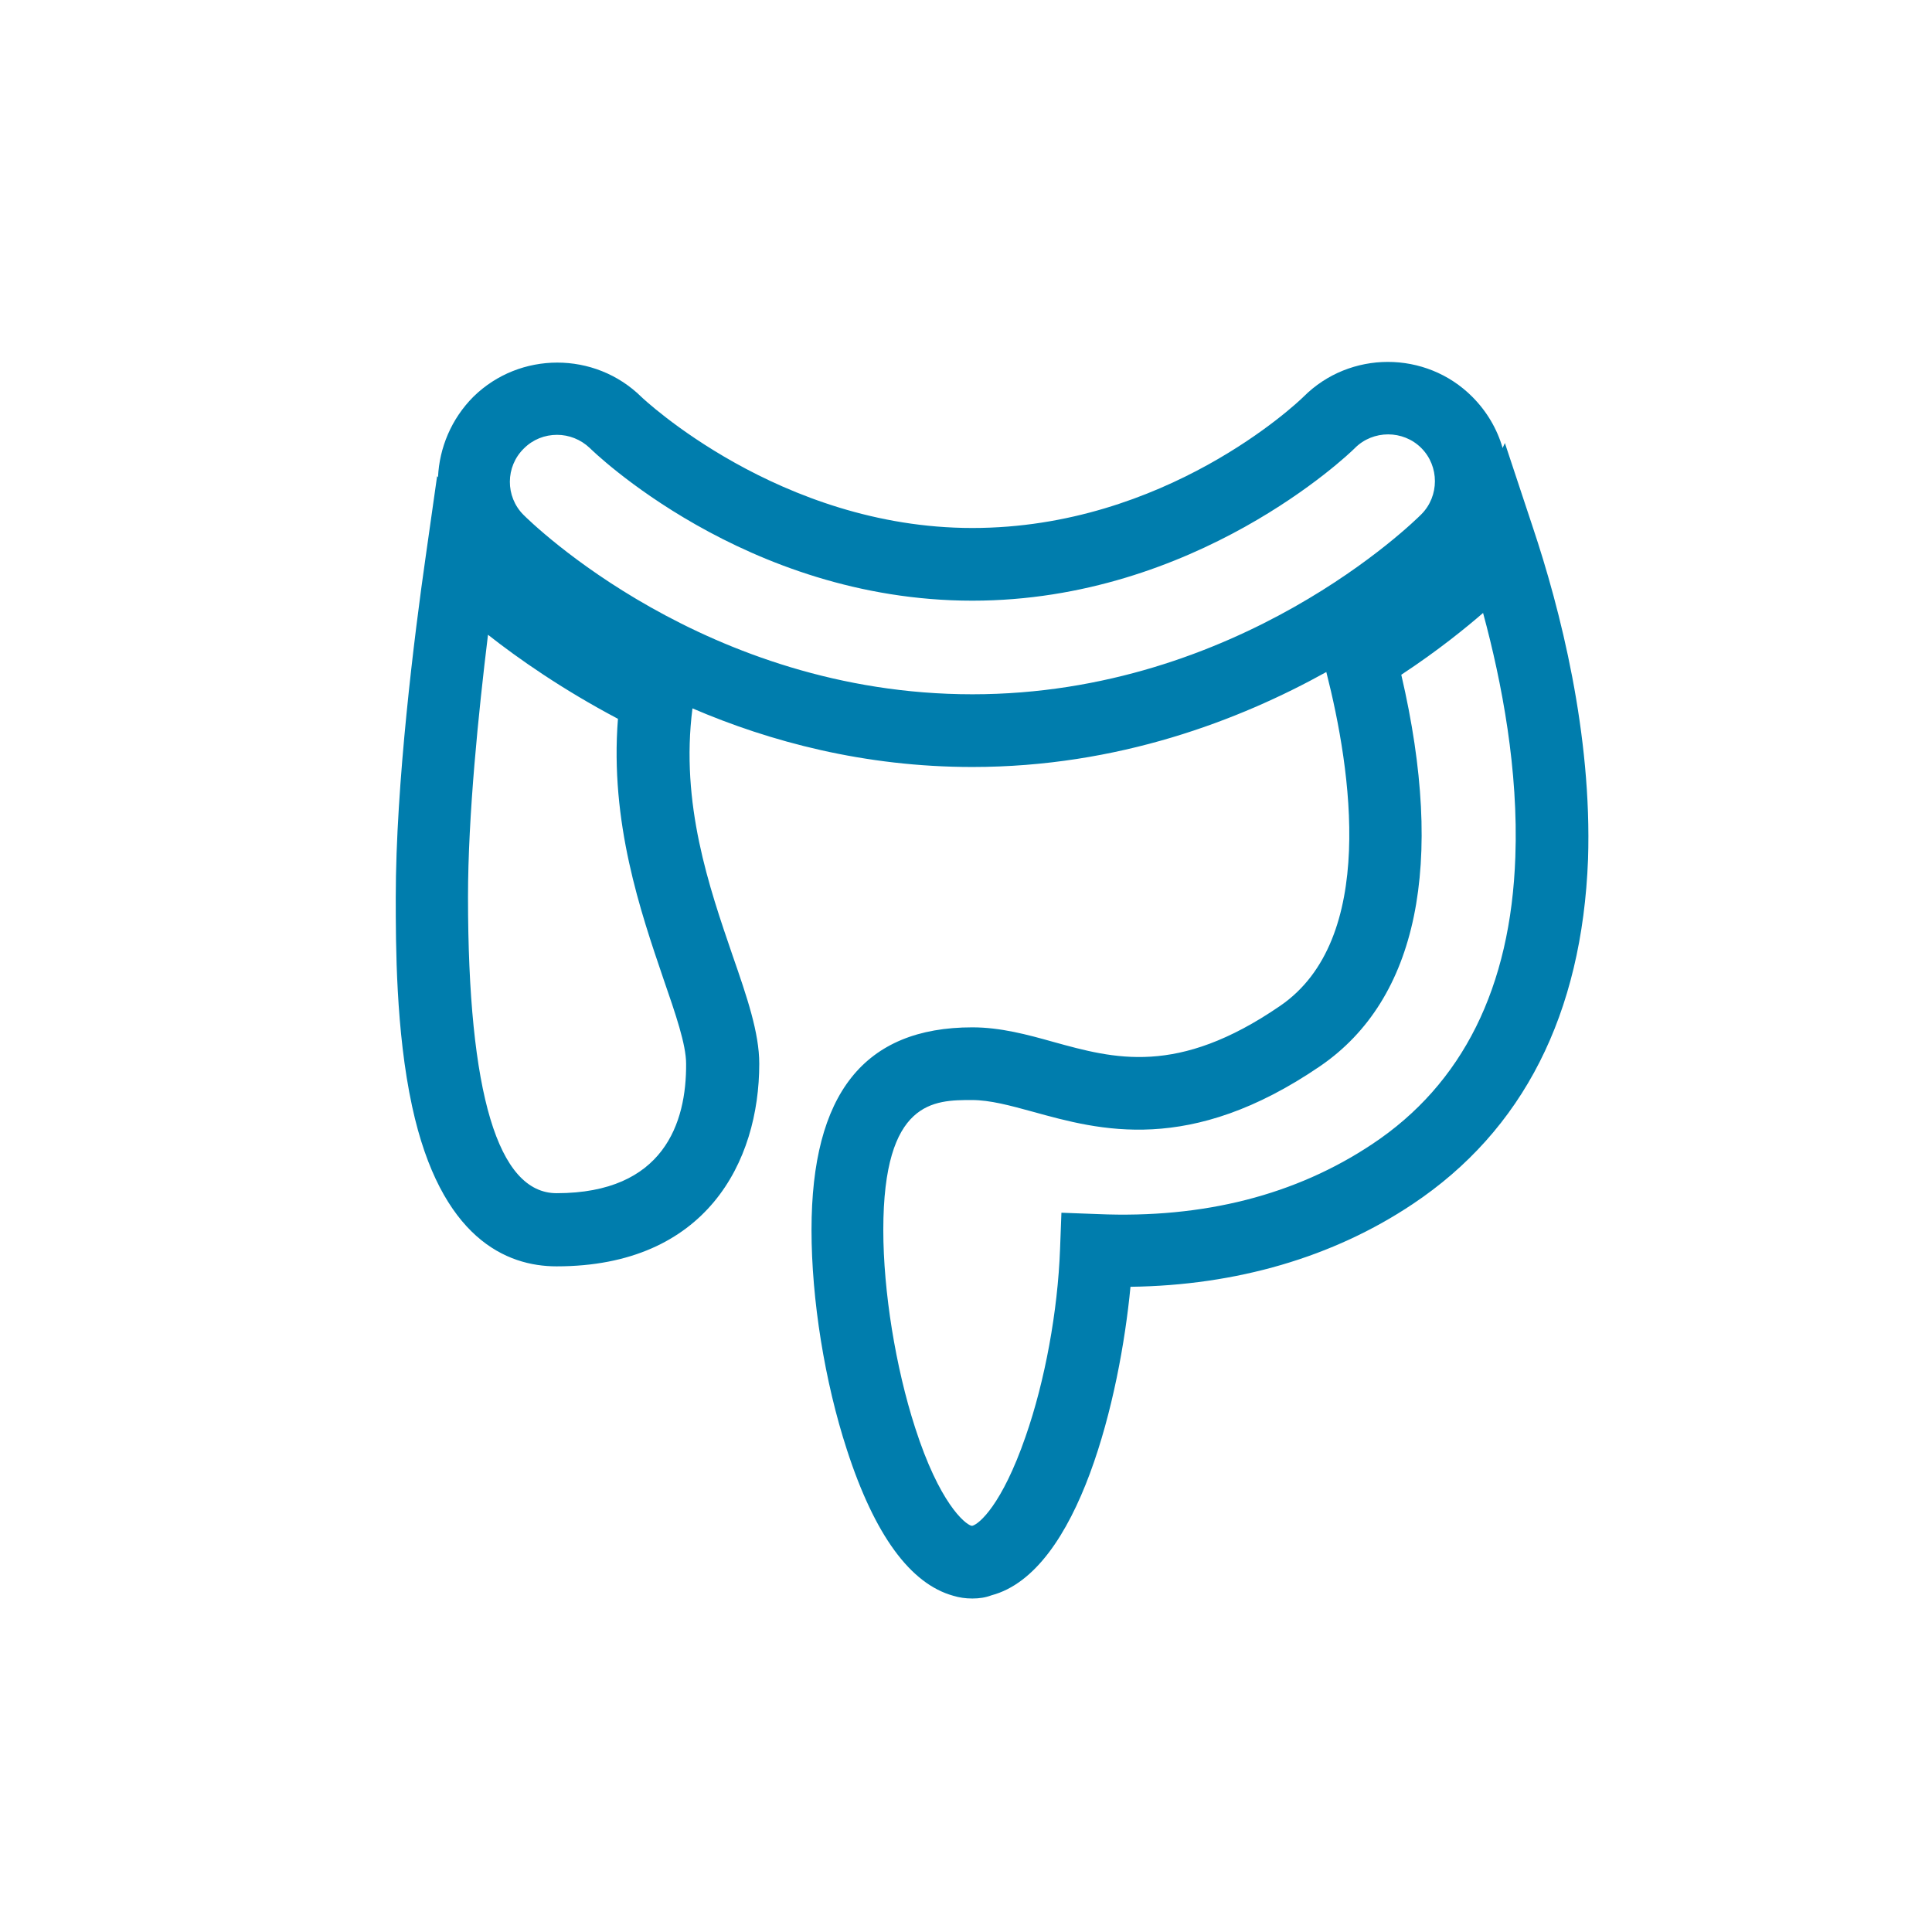
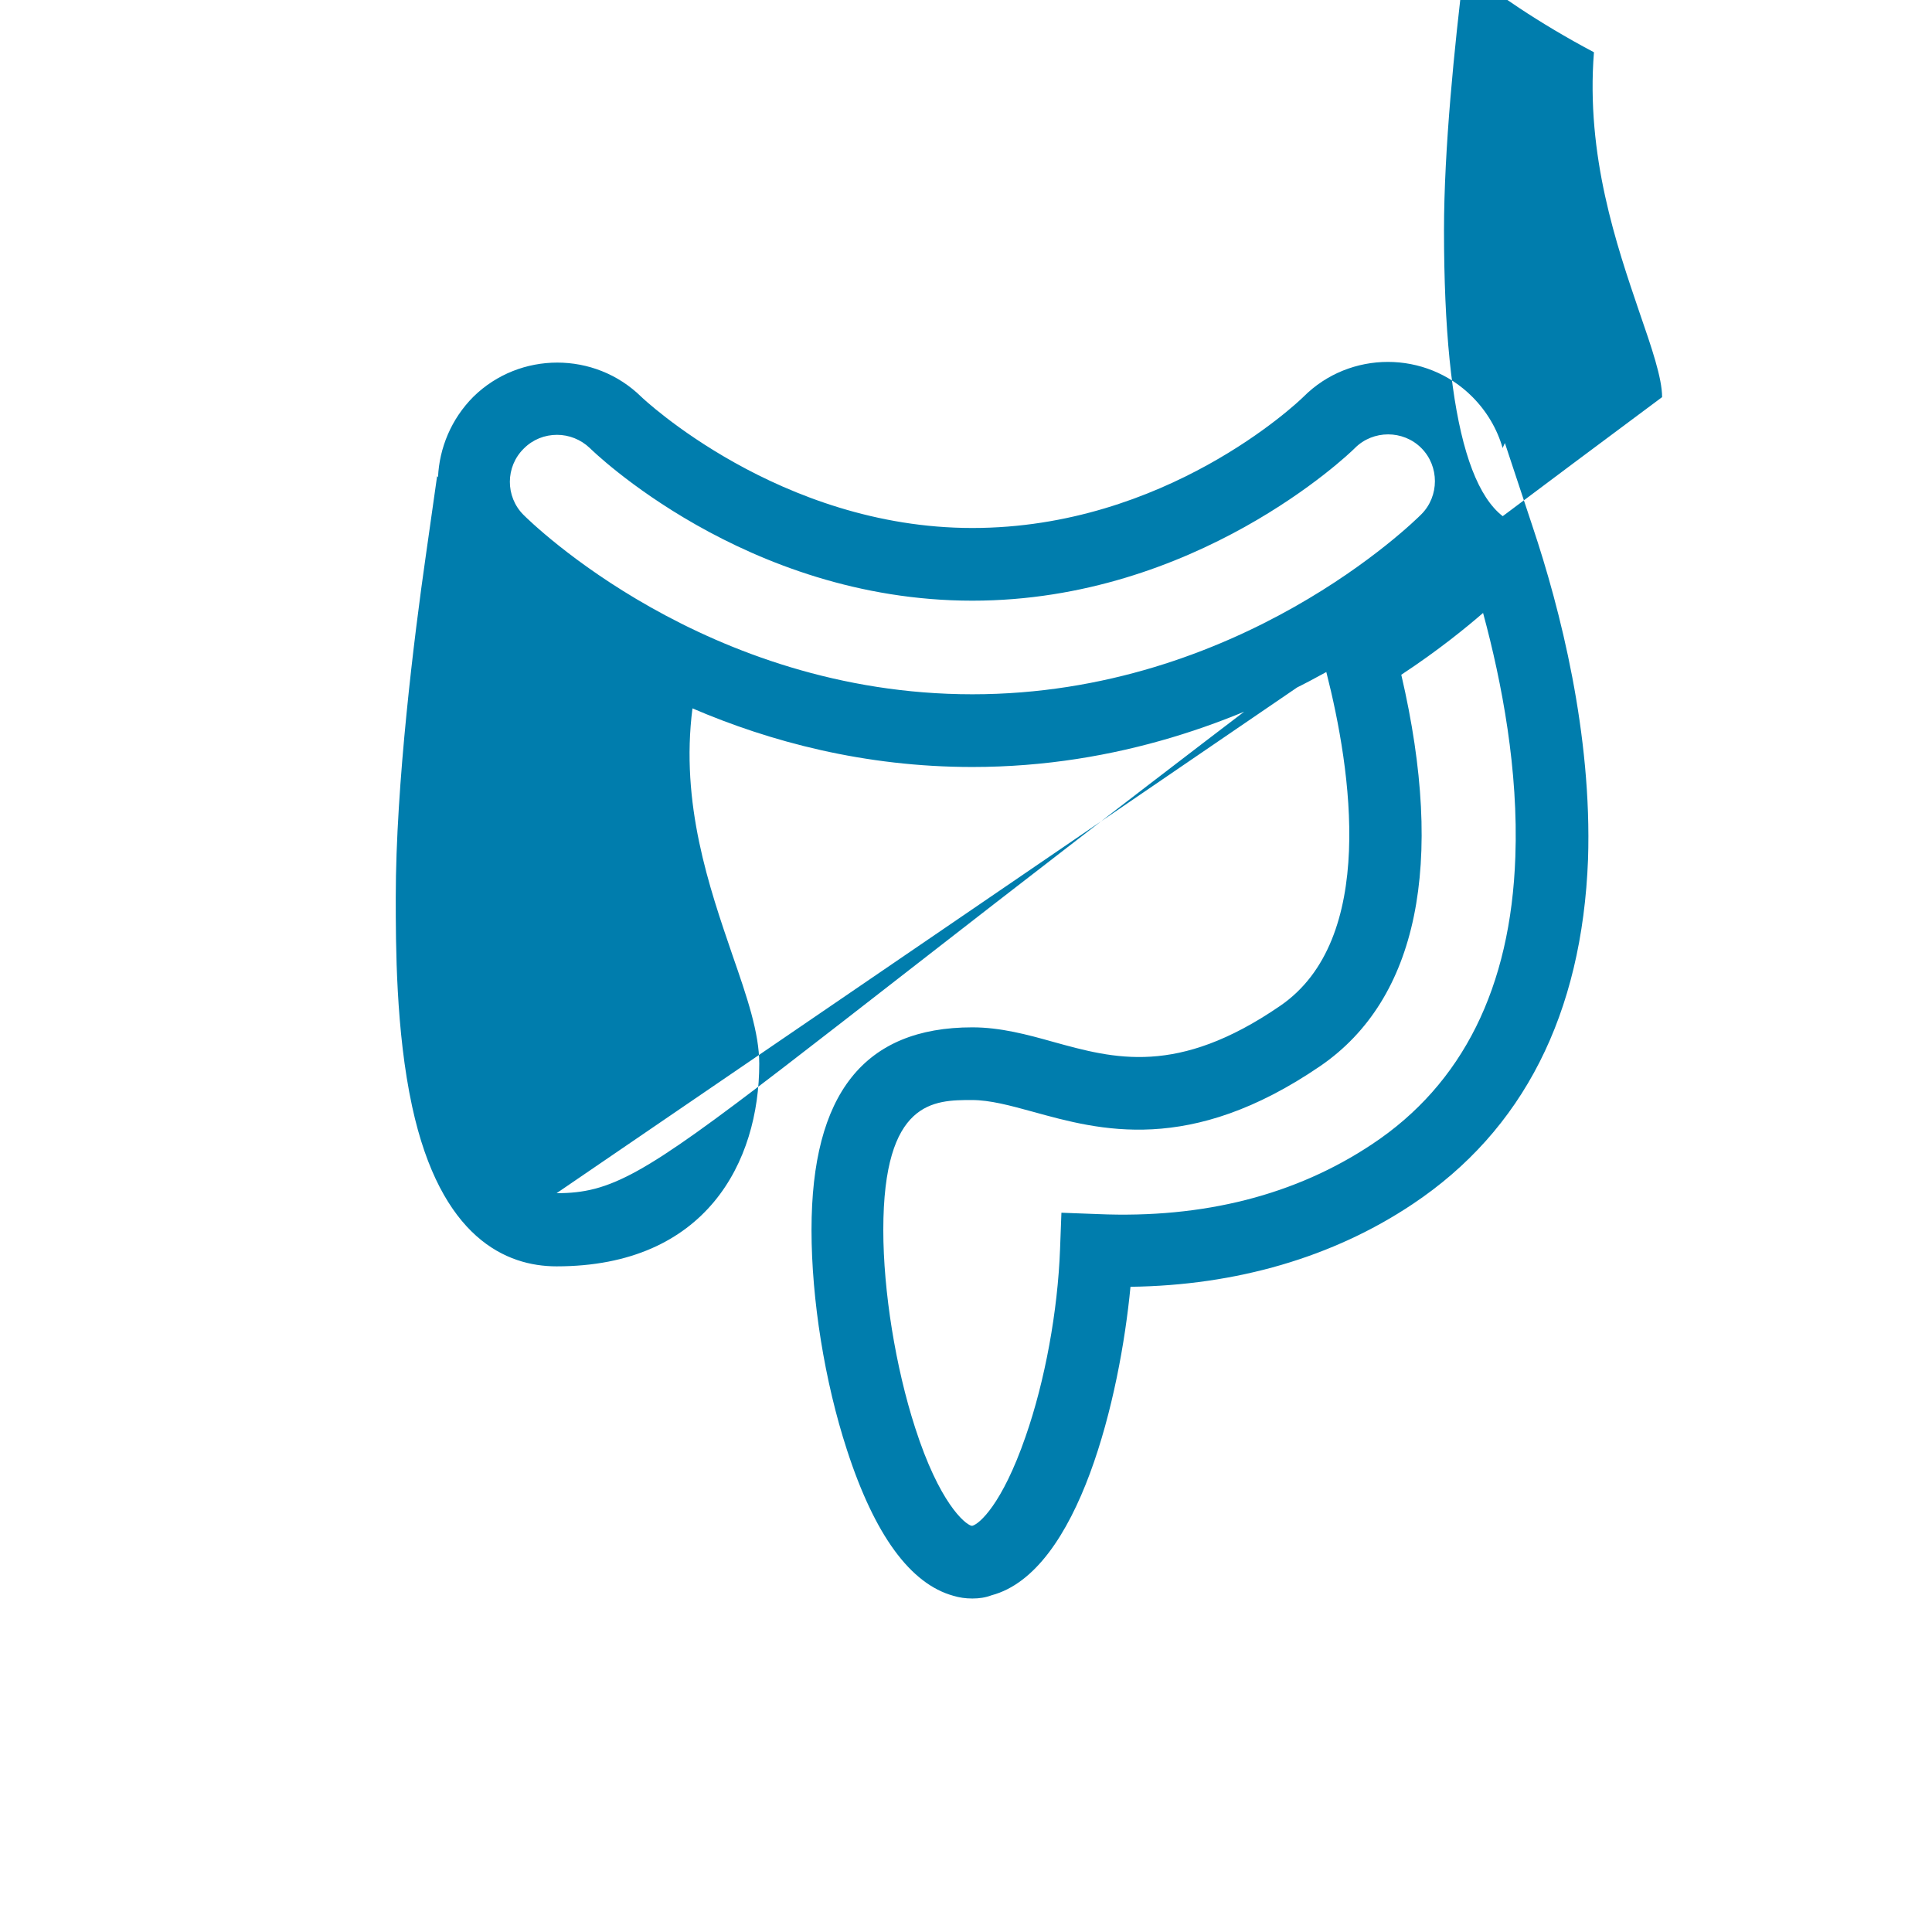
<svg xmlns="http://www.w3.org/2000/svg" version="1.1" id="Layer_1" x="0px" y="0px" viewBox="0 0 425.2 425.2" style="enable-background:new 0 0 425.2 425.2;" xml:space="preserve">
  <style type="text/css">
	.st0{fill-rule:evenodd;clip-rule:evenodd;fill:#007DAD;}
	.st1{fill:#007DAD;}
	.st2{fill:#007DAD;stroke:#007DAD;stroke-width:6;}
</style>
-   <path class="st1" d="M337.3,115.9l-6.1-18.4l-0.5,1.1c-1.2-4.2-3.5-8.1-6.7-11.3c-10.2-10.2-26.9-10.2-37.1,0  c-1.5,1.5-30.5,28.9-72.9,28.9c-42.5,0-72.7-28.7-72.9-28.9c-10.2-10-26.7-10-36.9,0c-4.9,4.9-7.5,11.3-7.8,17.7l-0.2-0.2l-2.5,17.6  c-2.5,17.4-6.6,50.2-6.6,75.1c0,10.3,0,29.4,3.6,46c6.3,29.1,20.8,35.2,31.8,35.2c32.9,0,44.6-23,44.6-44.6c0-6.8-2.7-14.7-5.9-23.9  c-5.1-14.9-11.5-33.3-8.8-54.3c17,7.3,37.8,12.9,61.6,12.9c32.1,0,58.8-10.3,77.9-20.9c5.5,21.6,11.2,58.9-10.2,73.5  c-22.6,15.5-36.5,11.6-49.9,7.9c-5.7-1.6-11.6-3.2-17.8-3.2c-23.8,0-35.4,14.6-35.4,44.6c0,15.3,2.9,33.4,7.8,48.4  c6.1,18.8,14,29.5,23.4,32.1c1.3,0.4,2.7,0.6,4.1,0.6l0.1,0l0.1,0c1.4,0,2.8-0.2,4.1-0.7c19.3-5.1,28.3-43.8,30.6-67.9  c23.3-0.3,44.6-6.5,62.1-18.2c24.3-16.2,37.3-41.8,38.6-75.9C350.4,161.6,343.4,134.1,337.3,115.9z M122.5,262.6  c-12.9,0-19.5-21.9-19.5-65.2c0-17.9,2.3-40.5,4.4-57.7c6.6,5.2,16.3,12,28.6,18.5c-1.8,22.8,5,42.5,10,57.2c2.7,7.8,5,14.5,5,18.7  C151.1,247.1,146.1,262.6,122.5,262.6z M115.2,113.3c-4-4-4-10.6,0.1-14.6c2-2,4.6-3,7.3-3c2.6,0,5.2,1,7.2,2.9  c0.3,0.3,34.1,33.6,84.2,33.6c49.1,0,82.7-32.1,84.1-33.5l0.1-0.1c4-4,10.6-4,14.6,0c4,4,4,10.6,0,14.6  c-1.6,1.6-40.1,39.6-98.8,39.6S116.8,114.9,115.2,113.3z M333.5,188.6c-1,28.7-11.6,50-31.5,63.2c-16.8,11.2-37.1,16.4-60.4,15.4  l-8-0.3l-0.3,8c-0.5,13.6-3.3,29-7.6,41.3c-5.2,15-10.2,19.2-11.7,19.6l-0.1,0l-0.1,0c-1.5-0.4-7.1-5.1-12.4-21.6  c-4.3-13.3-7-30-7-43.5c0-28.6,11.2-28.6,19.5-28.6c4,0,8.4,1.2,13.5,2.6c14.5,4,34.4,9.6,63.2-10.1c21.4-14.7,27.5-44.4,17.8-86.1  c8.2-5.4,14.3-10.4,18-13.6C330.6,150.4,334.2,169.6,333.5,188.6z" />
+   <path class="st1" d="M337.3,115.9l-6.1-18.4l-0.5,1.1c-1.2-4.2-3.5-8.1-6.7-11.3c-10.2-10.2-26.9-10.2-37.1,0  c-1.5,1.5-30.5,28.9-72.9,28.9c-42.5,0-72.7-28.7-72.9-28.9c-10.2-10-26.7-10-36.9,0c-4.9,4.9-7.5,11.3-7.8,17.7l-0.2-0.2l-2.5,17.6  c-2.5,17.4-6.6,50.2-6.6,75.1c0,10.3,0,29.4,3.6,46c6.3,29.1,20.8,35.2,31.8,35.2c32.9,0,44.6-23,44.6-44.6c0-6.8-2.7-14.7-5.9-23.9  c-5.1-14.9-11.5-33.3-8.8-54.3c17,7.3,37.8,12.9,61.6,12.9c32.1,0,58.8-10.3,77.9-20.9c5.5,21.6,11.2,58.9-10.2,73.5  c-22.6,15.5-36.5,11.6-49.9,7.9c-5.7-1.6-11.6-3.2-17.8-3.2c-23.8,0-35.4,14.6-35.4,44.6c0,15.3,2.9,33.4,7.8,48.4  c6.1,18.8,14,29.5,23.4,32.1c1.3,0.4,2.7,0.6,4.1,0.6l0.1,0l0.1,0c1.4,0,2.8-0.2,4.1-0.7c19.3-5.1,28.3-43.8,30.6-67.9  c23.3-0.3,44.6-6.5,62.1-18.2c24.3-16.2,37.3-41.8,38.6-75.9C350.4,161.6,343.4,134.1,337.3,115.9z c-12.9,0-19.5-21.9-19.5-65.2c0-17.9,2.3-40.5,4.4-57.7c6.6,5.2,16.3,12,28.6,18.5c-1.8,22.8,5,42.5,10,57.2c2.7,7.8,5,14.5,5,18.7  C151.1,247.1,146.1,262.6,122.5,262.6z M115.2,113.3c-4-4-4-10.6,0.1-14.6c2-2,4.6-3,7.3-3c2.6,0,5.2,1,7.2,2.9  c0.3,0.3,34.1,33.6,84.2,33.6c49.1,0,82.7-32.1,84.1-33.5l0.1-0.1c4-4,10.6-4,14.6,0c4,4,4,10.6,0,14.6  c-1.6,1.6-40.1,39.6-98.8,39.6S116.8,114.9,115.2,113.3z M333.5,188.6c-1,28.7-11.6,50-31.5,63.2c-16.8,11.2-37.1,16.4-60.4,15.4  l-8-0.3l-0.3,8c-0.5,13.6-3.3,29-7.6,41.3c-5.2,15-10.2,19.2-11.7,19.6l-0.1,0l-0.1,0c-1.5-0.4-7.1-5.1-12.4-21.6  c-4.3-13.3-7-30-7-43.5c0-28.6,11.2-28.6,19.5-28.6c4,0,8.4,1.2,13.5,2.6c14.5,4,34.4,9.6,63.2-10.1c21.4-14.7,27.5-44.4,17.8-86.1  c8.2-5.4,14.3-10.4,18-13.6C330.6,150.4,334.2,169.6,333.5,188.6z" />
</svg>